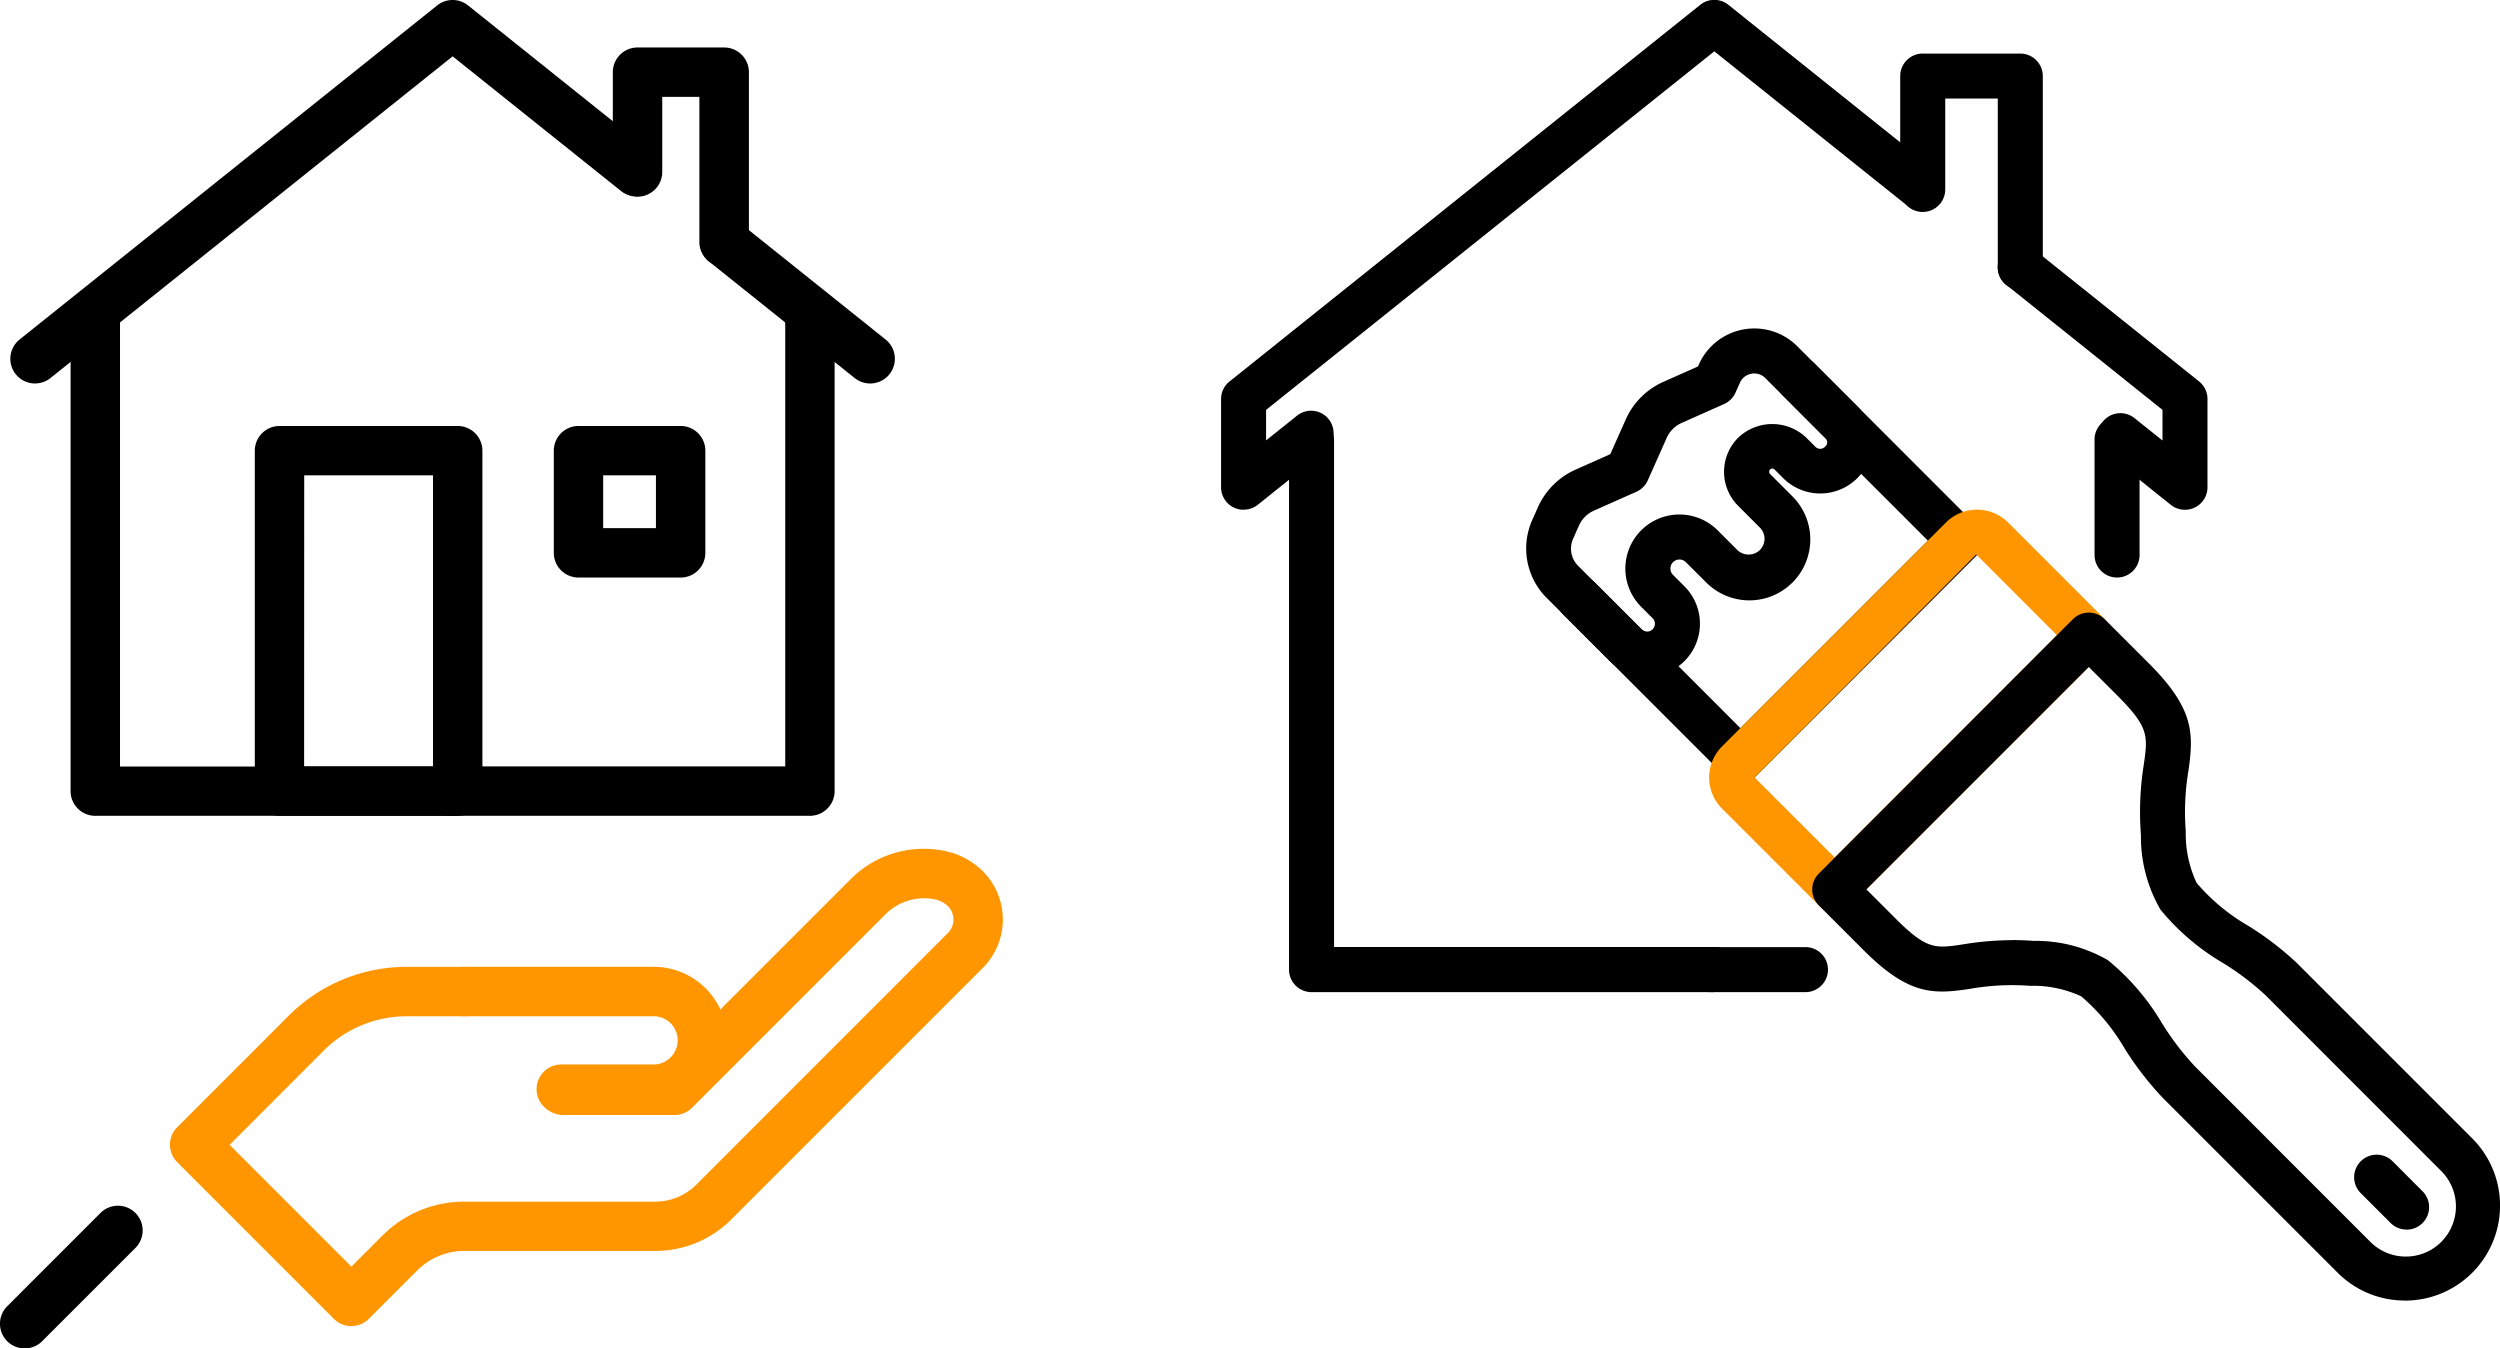
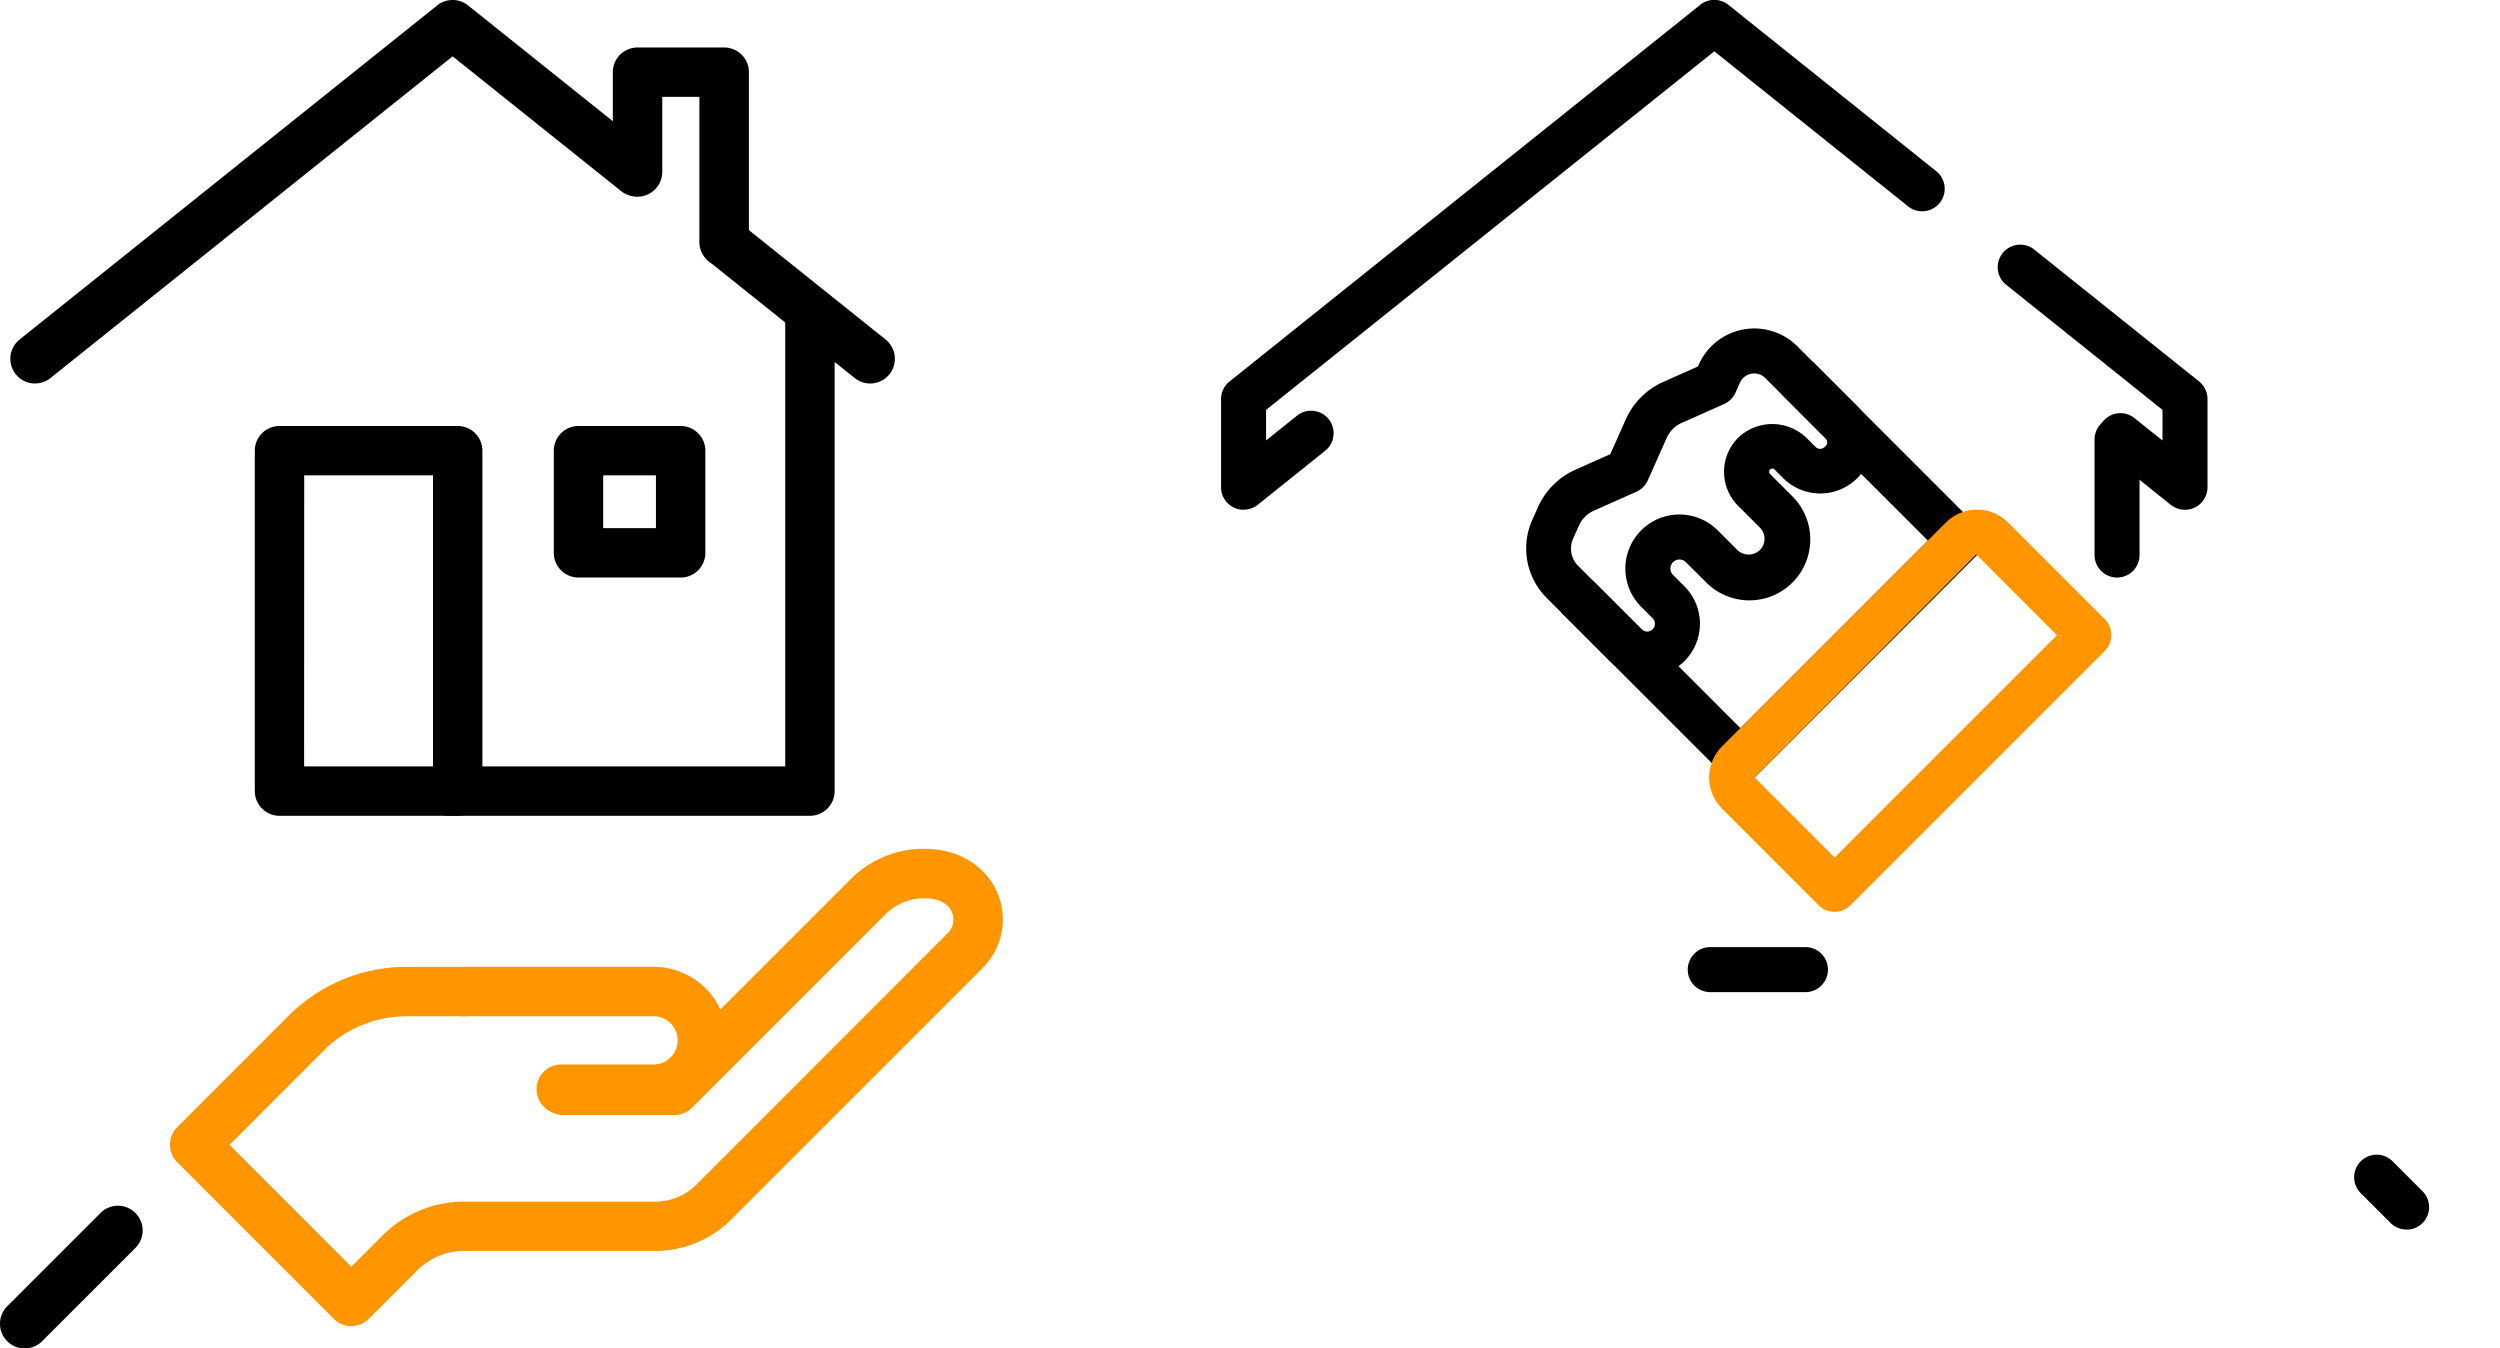
<svg xmlns="http://www.w3.org/2000/svg" width="103.824" height="56" viewBox="0 0 103.824 56">
  <g id="グループ_39264" data-name="グループ 39264" transform="translate(0 0)">
    <g id="グループ_39239" data-name="グループ 39239" transform="translate(0 0)">
      <path id="パス_131549" data-name="パス 131549" d="M24.761,10.666a1.027,1.027,0,0,1-1.026-1.026V3.614H22.193V6.763a1.027,1.027,0,0,1-2.053,0V2.588a1.026,1.026,0,0,1,1.026-1.026h3.6a1.026,1.026,0,0,1,1.026,1.026V9.639a1.027,1.027,0,0,1-1.026,1.026" transform="translate(5.31 0.41)" />
      <path id="パス_131550" data-name="パス 131550" d="M29.959,31.369H14.972a1.026,1.026,0,1,1,0-2.052H28.933V10.552a1.026,1.026,0,0,1,2.052,0V30.343a1.027,1.027,0,0,1-1.026,1.026" transform="translate(3.677 2.511)" />
-       <path id="パス_131551" data-name="パス 131551" d="M18.186,31.375H3.347A1.027,1.027,0,0,1,2.32,30.349V10.527a1.027,1.027,0,0,1,2.053,0v18.8H18.186a1.026,1.026,0,1,1,0,2.052" transform="translate(0.611 2.506)" />
      <path id="パス_131552" data-name="パス 131552" d="M1.366,15.926A1.026,1.026,0,0,1,.724,14.1L18.066.225a1.026,1.026,0,0,1,1.283,0L27,6.344a1.026,1.026,0,0,1-1.283,1.6L18.708,2.34,2.007,15.7a1.022,1.022,0,0,1-.641.225" transform="translate(0.089 0)" />
      <path id="パス_131553" data-name="パス 131553" d="M30.075,14.043a1.024,1.024,0,0,1-.641-.225L23.375,8.97a1.027,1.027,0,0,1,1.285-1.6l6.057,4.847a1.026,1.026,0,0,1-.642,1.827" transform="translate(6.062 1.883)" />
      <path id="パス_131554" data-name="パス 131554" d="M16.8,30.19H9.4a1.027,1.027,0,0,1-1.026-1.026V15.024A1.027,1.027,0,0,1,9.4,14h7.4a1.027,1.027,0,0,1,1.026,1.026V29.163A1.027,1.027,0,0,1,16.8,30.19m-6.378-2.053h5.352V16.05H10.426Z" transform="translate(2.208 3.691)" />
      <path id="パス_131555" data-name="パス 131555" d="M23.341,37.881H19.507a1.026,1.026,0,1,1,0-2.052h3.834a.979.979,0,0,0,.7-.289,1,1,0,0,0-.7-1.714H15.45a1.026,1.026,0,0,1,0-2.052h7.89A3.051,3.051,0,0,1,25.5,36.985a3.007,3.007,0,0,1-2.158.9" transform="translate(3.803 8.378)" fill="#ff9600" />
      <path id="パス_131556" data-name="パス 131556" d="M13.119,47.719a1.019,1.019,0,0,1-.725-.3L5.886,40.91a1.026,1.026,0,0,1,0-1.451l4.619-4.62A6.909,6.909,0,0,1,15.428,32.8h2.353a1.026,1.026,0,1,1,0,2.052H15.428a4.875,4.875,0,0,0-3.471,1.439l-3.893,3.9,5.056,5.057,1.28-1.28a4.8,4.8,0,0,1,3.423-1.418h7.913a2.41,2.41,0,0,0,1.712-.709L37.885,31.4a.8.8,0,0,0,.239-.565.788.788,0,0,0-.234-.562,1.133,1.133,0,0,0-.588-.286,2.267,2.267,0,0,0-2.036.665l-8,8a1.027,1.027,0,0,1-.725.3H21.881a1.027,1.027,0,0,1,0-2.053h4.232l7.7-7.7a4.287,4.287,0,0,1,3.92-1.219,3.151,3.151,0,0,1,1.6.837,2.84,2.84,0,0,1,0,4.035L28.9,43.286a4.44,4.44,0,0,1-3.163,1.31H17.822a2.765,2.765,0,0,0-1.971.816l-2.007,2.005a1.019,1.019,0,0,1-.725.3" transform="translate(1.473 7.354)" fill="#ff9600" />
      <path id="パス_131557" data-name="パス 131557" d="M1.026,45.552A1.026,1.026,0,0,1,.3,43.8l3.873-3.874a1.026,1.026,0,0,1,1.451,1.452L1.751,45.251a1.019,1.019,0,0,1-.725.3" transform="translate(0 10.448)" />
      <path id="パス_131558" data-name="パス 131558" d="M23.469,20.294H19.225A1.026,1.026,0,0,1,18.2,19.268V15.024A1.026,1.026,0,0,1,19.225,14h4.243a1.027,1.027,0,0,1,1.026,1.026v4.243a1.027,1.027,0,0,1-1.026,1.026m-3.217-2.052h2.191V16.05H20.251Z" transform="translate(4.799 3.691)" />
    </g>
    <g id="グループ_39263" data-name="グループ 39263" transform="translate(50.71 0)">
-       <path id="パス_131559" data-name="パス 131559" d="M29.488,11.75a.935.935,0,0,1-.935-.935V3.8H26.371V7.574a.935.935,0,1,1-1.87,0V2.867a.935.935,0,0,1,.935-.935h4.052a.935.935,0,0,1,.935.935v7.949a.935.935,0,0,1-.935.935" transform="translate(3.704 0.293)" />
      <path id="パス_131560" data-name="パス 131560" d="M32.447,21.707a.935.935,0,0,1-.935-.935V16.006a.935.935,0,1,1,1.869,0v4.766a.935.935,0,0,1-.935.935" transform="translate(4.764 2.278)" />
      <path id="パス_131561" data-name="パス 131561" d="M21.725,36.038H17.771a.935.935,0,0,1,0-1.87h3.954a.935.935,0,1,1,0,1.87" transform="translate(2.545 5.165)" />
-       <path id="パス_131562" data-name="パス 131562" d="M20.113,38.925H3.387a.935.935,0,0,1-.935-.935V16a.935.935,0,1,1,1.87,0v21.05H20.113a.935.935,0,1,1,0,1.869" transform="translate(0.371 2.278)" />
      <path id="パス_131563" data-name="パス 131563" d="M.935,21.17A.934.934,0,0,1,0,20.235V16.573a.935.935,0,0,1,.35-.73L19.9.2a.935.935,0,0,1,1.168,0l8.621,6.9a.935.935,0,1,1-1.168,1.46L20.484,2.132,1.87,17.022V18.29l1.286-1.028A.934.934,0,0,1,4.324,18.72l-2.8,2.245a.933.933,0,0,1-.585.2" transform="translate(0 0)" />
      <path id="パス_131564" data-name="パス 131564" d="M35.795,19.834a.928.928,0,0,1-.584-.2l-2.683-2.146a.935.935,0,0,1,1.17-1.46l1.163.93V15.686L28.381,10.5a.935.935,0,1,1,1.168-1.46l6.83,5.465a.935.935,0,0,1,.35.73V18.9a.934.934,0,0,1-.935.935" transform="translate(4.237 1.336)" />
      <path id="パス_131565" data-name="パス 131565" d="M15.86,26.146a2.178,2.178,0,0,1-1.551-.642L12.39,23.586a.935.935,0,0,1,1.323-1.323l1.918,1.918a.381.381,0,0,0,.234.1.325.325,0,0,0,.226-.555l-.474-.474a2.245,2.245,0,0,1,3.176-3.175l.818.818a.675.675,0,0,0,.934,0,.66.66,0,0,0,0-.934l-.9-.9a2,2,0,0,1,0-2.831,2.048,2.048,0,0,1,2.83,0l.382.382a.274.274,0,0,0,.386,0c.007-.008.041-.041.05-.048a.236.236,0,0,0-.023-.312L21.5,14.478a.935.935,0,0,1,1.322-1.323l1.773,1.773a2.11,2.11,0,0,1,0,2.978,2.178,2.178,0,0,1-3.058.026l-.381-.382a.133.133,0,0,0-.186,0,.135.135,0,0,0,0,.188l.9.9a2.53,2.53,0,1,1-3.578,3.577l-.82-.817a.375.375,0,1,0-.531.531l.474.474a2.195,2.195,0,0,1-1.525,3.746Z" transform="translate(1.831 1.948)" />
      <path id="パス_131566" data-name="パス 131566" d="M19.905,30.7a.927.927,0,0,1-.66-.274l-7.4-7.4a2.9,2.9,0,0,1-.593-3.2l.243-.547a3.092,3.092,0,0,1,1.569-1.568l1.438-.64.639-1.436a3.09,3.09,0,0,1,1.569-1.569l1.433-.638.036-.081a2.523,2.523,0,0,1,4.089-.757L29.674,20a.932.932,0,0,1,0,1.322l-9.106,9.108a.935.935,0,0,1-.663.274m.576-16.984a.617.617,0,0,0-.12.012.639.639,0,0,0-.477.375l-.183.41a.941.941,0,0,1-.474.473l-1.76.783a1.226,1.226,0,0,0-.623.623l-.784,1.762a.939.939,0,0,1-.474.474l-1.765.785a1.23,1.23,0,0,0-.622.622l-.242.547a1.009,1.009,0,0,0,.206,1.12l6.741,6.742,7.787-7.787-6.752-6.75a.635.635,0,0,0-.459-.191" transform="translate(1.663 1.79)" />
      <path id="パス_131567" data-name="パス 131567" d="M22.817,35.089a.935.935,0,0,1-.661-.274L18.143,30.8a1.825,1.825,0,0,1,0-2.581l9.3-9.3a1.829,1.829,0,0,1,2.582,0l4.013,4.014a.934.934,0,0,1,0,1.322L23.478,34.815a.933.933,0,0,1-.661.274M19.5,29.511l3.321,3.321L32.053,23.6,28.7,20.245Z" transform="translate(2.662 2.78)" fill="#ff9600" />
      <path id="パス_131568" data-name="パス 131568" d="M43.051,44.766a.93.93,0,0,1-.661-.274l-1.239-1.238a.935.935,0,1,1,1.323-1.323l1.238,1.239a.935.935,0,0,1-.661,1.6" transform="translate(6.18 6.297)" />
-       <path id="パス_131569" data-name="パス 131569" d="M45.942,50.67a3.936,3.936,0,0,1-2.793-1.155l-7.265-7.264A13.1,13.1,0,0,1,34.3,40.2,8.387,8.387,0,0,0,32.5,38.037a4.736,4.736,0,0,0-2.124-.437,10.059,10.059,0,0,0-2.507.127c-1.509.227-2.528.271-4.4-1.6l-1.867-1.867a.935.935,0,0,1,0-1.322L32.152,22.375a.934.934,0,0,1,1.322,0l1.843,1.842c1.887,1.888,1.851,2.918,1.636,4.444a10.379,10.379,0,0,0-.112,2.521,4.769,4.769,0,0,0,.451,2.143A8.2,8.2,0,0,0,39.425,35.1a12.709,12.709,0,0,1,2.046,1.569l7.264,7.264a3.947,3.947,0,0,1-2.793,6.74M29.623,35.7c.274,0,.57.009.889.033a5.988,5.988,0,0,1,3.093.8,9.859,9.859,0,0,1,2.253,2.627,11.46,11.46,0,0,0,1.349,1.771l7.264,7.265a2.081,2.081,0,1,0,2.942-2.942L40.15,37.987a11.285,11.285,0,0,0-1.759-1.333,9.7,9.7,0,0,1-2.6-2.218,6.03,6.03,0,0,1-.812-3.108A12.4,12.4,0,0,1,35.1,28.4c.167-1.18.218-1.537-1.106-2.861l-1.181-1.18-9.235,9.235L24.784,34.8c1.305,1.305,1.655,1.252,2.8,1.079a12.845,12.845,0,0,1,2.036-.176" transform="translate(3.223 3.341)" />
-       <rect id="長方形_42321" data-name="長方形 42321" width="53.114" height="54.011" transform="translate(0 0)" fill="none" />
    </g>
  </g>
</svg>